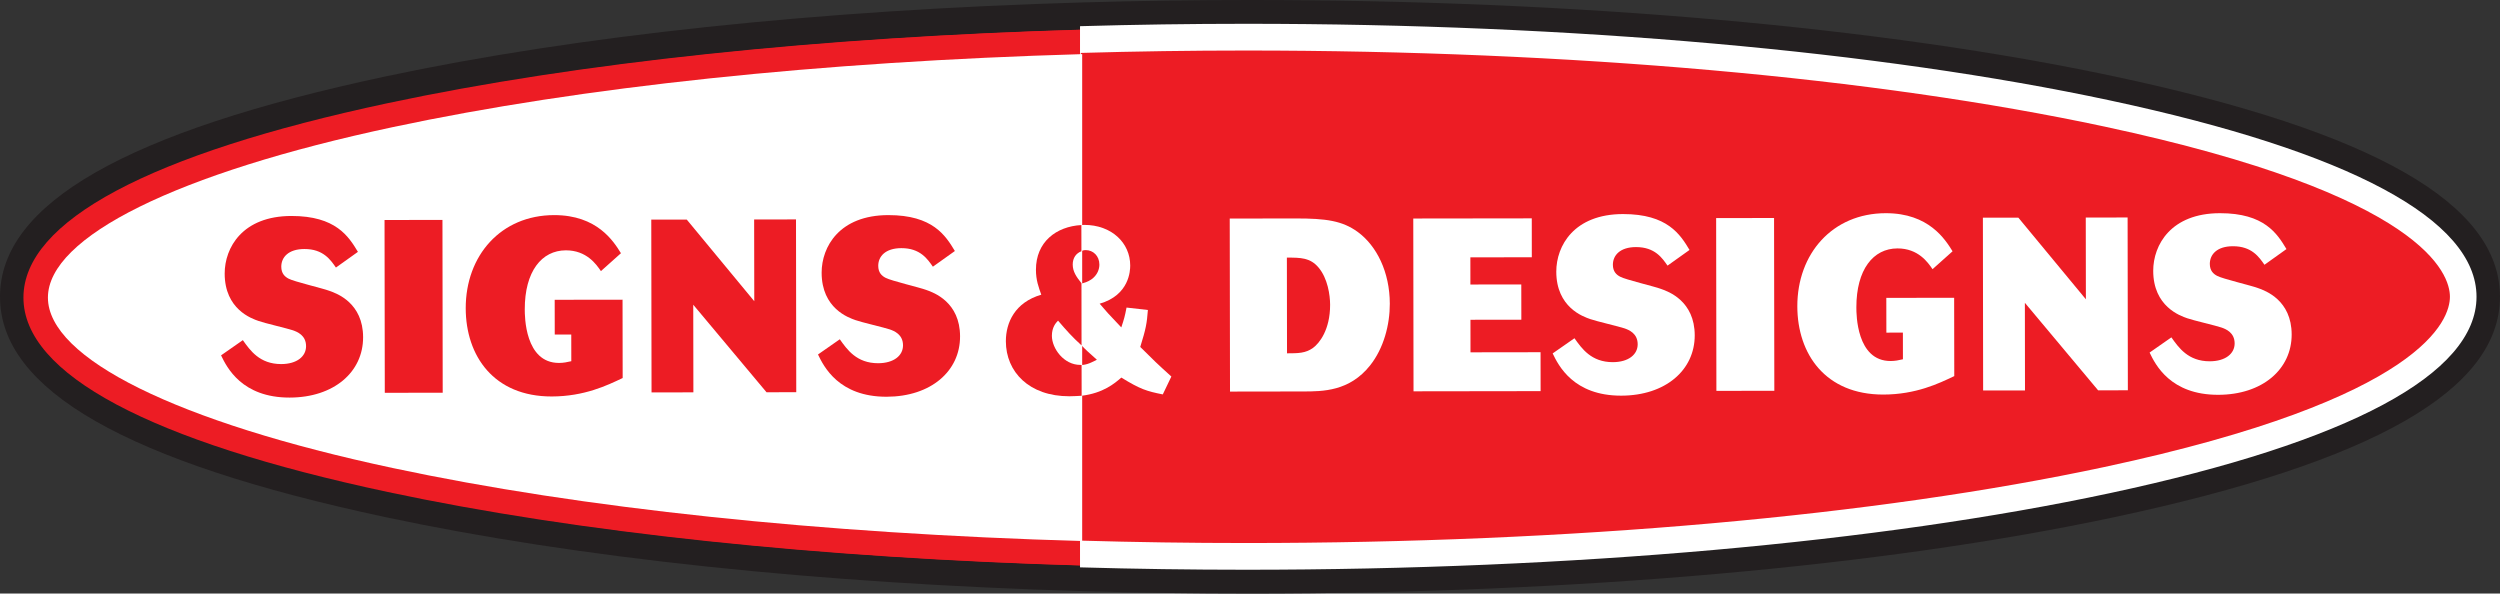
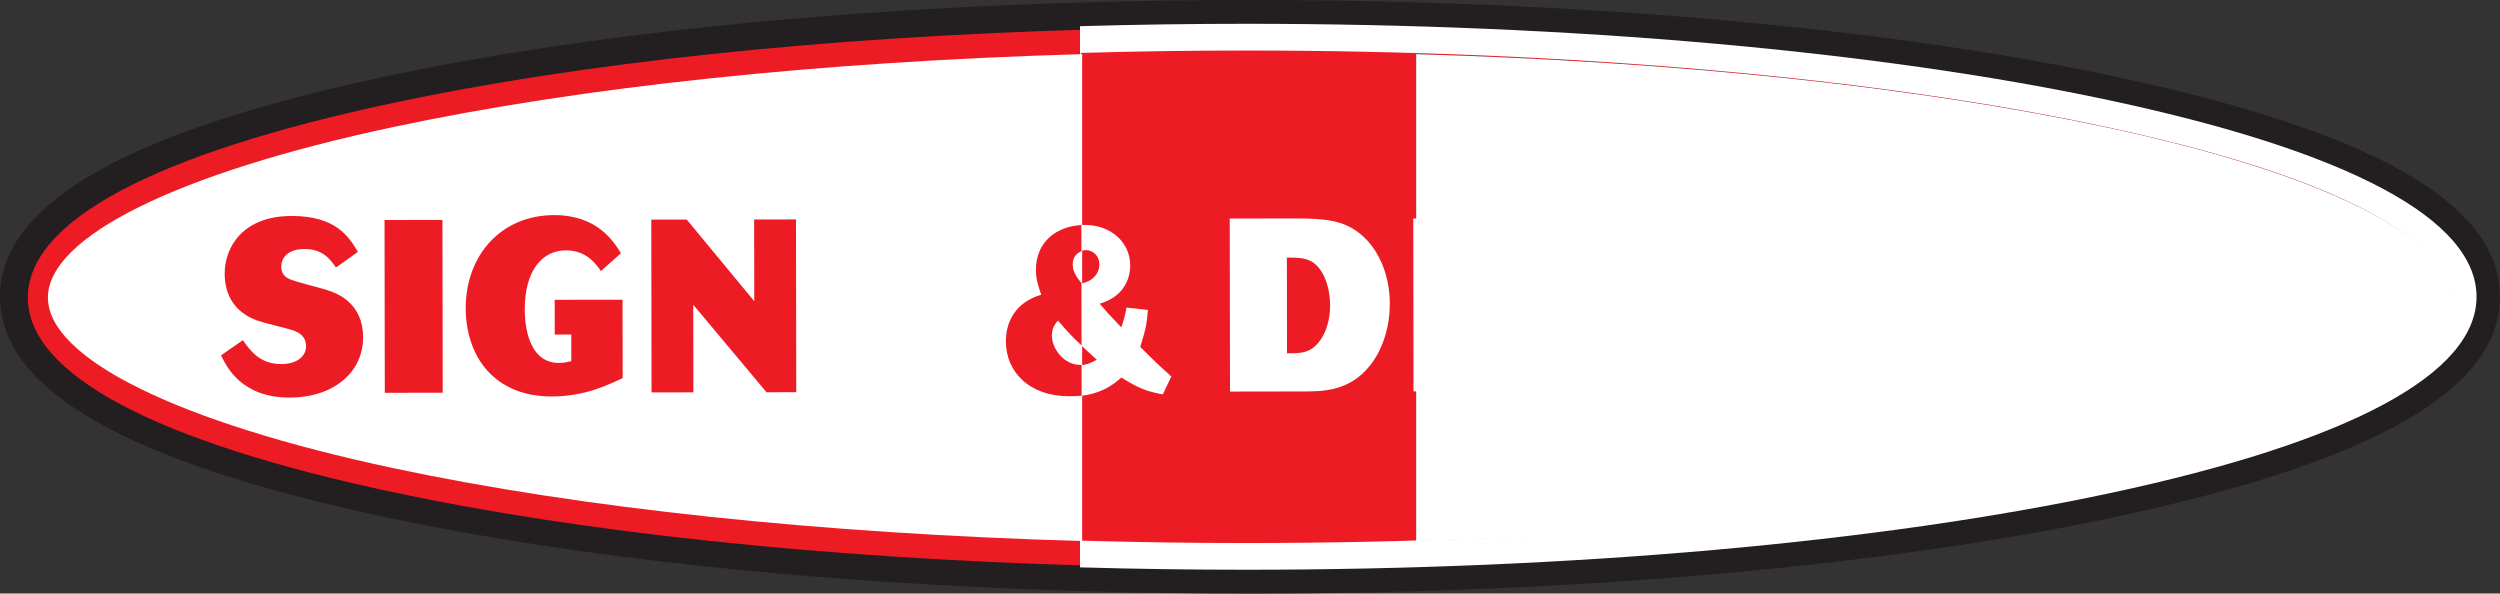
<svg xmlns="http://www.w3.org/2000/svg" width="504.84pt" height="119.86pt" viewBox="0 0 504.84 119.86" version="1.1">
  <rect x="0" y="0" width="504.84" height="119.86" fill="#333333" stroke="none" />
  <defs>
    <clipPath id="clip1">
      <path d="M 0 0 L 504.84 0 L 504.84 119.859 L 0 119.859 Z M 0 0 " />
    </clipPath>
  </defs>
  <g id="surface1">
    <g clip-path="url(#clip1)" clip-rule="nonzero">
      <path style=" stroke:none;fill-rule:nonzero;fill:rgb(13.699%,12.199%,12.5%);fill-opacity:1;" d="M 427.004 15.438 C 380.285 5.48 318.285 0 252.418 0 C 241.324 0 230.066 0.16 218.945 0.48 C 165.301 2.023 116.5 7.195 77.824 15.438 C 25.457 26.594 0 41.148 0 59.93 C 0 78.711 25.457 93.266 77.824 104.426 C 116.504 112.664 165.301 117.836 218.945 119.379 C 230.035 119.699 241.293 119.859 252.418 119.859 C 318.285 119.859 380.289 114.379 427.004 104.426 C 479.379 93.266 504.836 78.711 504.836 59.93 C 504.836 41.148 479.379 26.594 427.004 15.438 " />
    </g>
    <path style=" stroke:none;fill-rule:nonzero;fill:rgb(92.899%,10.999%,14.099%);fill-opacity:1;" d="M 425.141 94.523 C 387.094 102.633 338.973 107.727 285.973 109.258 L 285.973 10.93 C 338.973 12.461 387.094 17.551 425.141 25.66 C 468.773 34.957 494.824 47.828 494.824 60.094 C 494.824 72.355 468.773 85.227 425.141 94.523 Z M 426.168 20.824 C 379.801 10.945 318.195 5.508 252.691 5.508 C 241.637 5.508 230.43 5.668 219.379 5.984 C 166.043 7.52 117.574 12.652 79.219 20.824 C 31.07 31.082 5.621 44.66 5.621 60.094 C 5.621 75.52 31.07 89.102 79.219 99.359 C 117.582 107.531 166.047 112.664 219.379 114.199 C 230.438 114.516 241.645 114.68 252.691 114.68 C 318.195 114.68 379.801 109.238 426.168 99.359 C 474.316 89.102 499.77 75.52 499.77 60.094 C 499.77 44.66 474.316 31.082 426.168 20.824 " />
    <path style=" stroke:none;fill-rule:nonzero;fill:rgb(100%,100%,100%);fill-opacity:1;" d="M 425.141 25.66 C 387.094 17.551 338.973 12.461 285.973 10.93 L 285.973 109.258 C 338.973 107.727 387.094 102.633 425.141 94.523 C 468.773 85.227 494.824 72.355 494.824 60.094 C 494.824 47.828 468.773 34.957 425.141 25.66 " />
-     <path style=" stroke:none;fill-rule:nonzero;fill:rgb(92.94%,10.98%,14.117%);fill-opacity:1;" d="M 425.281 20.824 C 378.918 10.945 317.312 5.508 251.809 5.508 C 240.754 5.508 229.547 5.668 218.492 5.984 C 165.16 7.52 116.691 12.652 78.332 20.824 C 30.188 31.082 4.734 44.66 4.734 60.094 C 4.734 75.52 30.188 89.102 78.332 99.359 C 116.699 107.531 165.164 112.664 218.496 114.199 C 229.555 114.516 240.762 114.68 251.809 114.68 C 317.312 114.68 378.918 109.238 425.281 99.359 C 473.434 89.102 498.883 75.52 498.883 60.094 C 498.883 44.66 473.434 31.082 425.281 20.824 " />
    <path style=" stroke:none;fill-rule:nonzero;fill:rgb(100%,100%,100%);fill-opacity:1;" d="M 218.246 10.688 C 229.328 10.367 240.551 10.203 251.602 10.203 C 317.113 10.203 378.68 15.656 424.953 25.555 C 489.691 39.402 494.727 55.367 494.727 59.926 C 494.727 64.492 489.691 80.457 424.953 94.305 C 378.684 104.203 317.117 109.656 251.602 109.656 C 240.516 109.656 229.297 109.492 218.246 109.172 M 218.094 114.57 C 229.219 114.891 240.488 115.051 251.602 115.051 C 317.48 115.051 379.441 109.559 426.074 99.582 C 474.504 89.227 500.098 75.512 500.098 59.926 C 500.098 44.348 474.504 30.633 426.074 20.277 C 379.441 10.301 317.48 4.805 251.602 4.805 C 240.48 4.805 229.207 4.969 218.094 5.289 " />
    <path style=" stroke:none;fill-rule:nonzero;fill:rgb(100%,100%,100%);fill-opacity:1;" d="M 79.363 25.66 C 35.73 34.957 9.676 47.828 9.676 60.094 C 9.676 72.355 35.73 85.227 79.363 94.523 C 117.414 102.633 165.535 107.727 218.531 109.258 L 218.531 10.93 C 165.531 12.461 117.41 17.551 79.363 25.66 " />
    <path style=" stroke:none;fill-rule:nonzero;fill:rgb(100%,100%,100%);fill-opacity:1;" d="M 248.383 79.074 L 263.105 79.051 C 267.113 79.047 272.492 79.039 276.668 73.797 C 279.426 70.328 280.66 65.582 280.652 61.332 C 280.645 54.957 278.012 49.625 274.141 46.812 C 271.066 44.59 267.816 44.102 261.594 44.113 L 248.328 44.133 Z M 259.867 52.023 C 262.625 52.02 264.586 52.016 266.273 54.039 C 268.105 56.211 268.594 59.574 268.598 61.551 C 268.605 66.594 266.434 69.312 265.145 70.254 C 263.629 71.34 262.16 71.344 259.895 71.348 L 259.867 52.023 " />
    <path style=" stroke:none;fill-rule:nonzero;fill:rgb(100%,100%,100%);fill-opacity:1;" d="M 309.32 44.094 L 309.328 51.949 L 296.922 51.969 L 296.926 57.453 L 307.203 57.438 L 307.215 64.559 L 296.938 64.574 L 296.945 71.145 L 311.094 71.125 L 311.105 78.984 L 285.441 79.02 L 285.391 44.125 L 309.32 44.094 " />
    <path style=" stroke:none;fill-rule:nonzero;fill:rgb(100%,100%,100%);fill-opacity:1;" d="M 317.941 68.301 C 319.41 70.371 321.328 73.137 325.688 73.133 C 328.848 73.125 330.711 71.594 330.707 69.516 C 330.703 67.289 328.879 66.602 328.035 66.305 C 327.055 65.961 322.203 64.832 321.137 64.438 C 319.711 63.945 314.281 62.078 314.27 54.859 C 314.266 49.621 317.855 43.242 327.734 43.227 C 336.719 43.215 339.305 47.359 341.176 50.473 L 336.734 53.641 C 335.664 52.113 334.195 49.891 330.367 49.895 C 327.121 49.898 325.699 51.582 325.699 53.461 C 325.703 54.844 326.418 55.488 327.176 55.879 C 328.242 56.473 334.117 57.844 335.406 58.34 C 336.965 58.879 342.215 60.801 342.227 67.719 C 342.234 74.738 336.324 79.887 327.383 79.898 C 317.73 79.914 314.699 73.789 313.539 71.367 L 317.941 68.301 " />
    <path style=" stroke:none;fill-rule:nonzero;fill:rgb(100%,100%,100%);fill-opacity:1;" d="M 346.551 44.039 L 358.246 44.023 L 358.301 78.914 L 346.602 78.93 L 346.551 44.039 " />
    <path style=" stroke:none;fill-rule:nonzero;fill:rgb(100%,100%,100%);fill-opacity:1;" d="M 394.637 75.949 C 391.523 77.434 386.902 79.664 380.316 79.676 C 368.617 79.691 362.957 71.496 362.945 61.855 C 362.93 51.23 370.035 43.066 380.801 43.051 C 389.52 43.039 392.816 48.371 394.293 50.742 L 390.246 54.359 C 389.312 52.973 387.352 50.16 383.168 50.164 C 378.273 50.172 374.855 54.426 374.867 62.09 C 374.867 63.422 374.883 72.91 381.773 72.902 C 382.672 72.902 383.426 72.75 384.27 72.551 L 384.262 67.164 L 380.926 67.172 L 380.914 60.152 L 394.613 60.133 L 394.637 75.949 " />
    <path style=" stroke:none;fill-rule:nonzero;fill:rgb(100%,100%,100%);fill-opacity:1;" d="M 400.418 43.961 L 407.578 43.953 L 421.215 60.438 L 421.191 43.93 L 429.641 43.918 L 429.691 78.812 L 423.688 78.824 L 408.895 61.148 L 408.918 78.844 L 400.465 78.855 L 400.418 43.961 " />
    <path style=" stroke:none;fill-rule:nonzero;fill:rgb(100%,100%,100%);fill-opacity:1;" d="M 438.48 68.125 C 439.953 70.199 441.867 72.965 446.23 72.957 C 449.391 72.953 451.258 71.418 451.254 69.344 C 451.25 67.117 449.422 66.426 448.574 66.133 C 447.602 65.785 442.746 64.66 441.68 64.266 C 440.258 63.773 434.824 61.902 434.812 54.688 C 434.809 49.449 438.402 43.066 448.277 43.051 C 457.266 43.039 459.852 47.188 461.719 50.297 L 457.277 53.469 C 456.207 51.938 454.734 49.715 450.91 49.723 C 447.664 49.727 446.242 51.406 446.242 53.289 C 446.246 54.672 446.961 55.312 447.719 55.707 C 448.785 56.297 454.66 57.672 455.949 58.164 C 457.508 58.707 462.758 60.629 462.77 67.547 C 462.777 74.566 456.871 79.715 447.93 79.727 C 438.277 79.738 435.242 73.617 434.082 71.195 L 438.48 68.125 " />
    <path style=" stroke:none;fill-rule:nonzero;fill:rgb(100%,100%,100%);fill-opacity:1;" d="M 230.258 70.059 C 231.41 66.355 231.586 65.363 231.801 62.598 L 227.488 62.109 C 227.137 63.938 227.004 64.387 226.43 66.113 C 223.754 63.301 223.398 62.906 222.062 61.328 C 228.066 59.59 228.234 54.645 228.23 53.605 C 228.227 49.059 224.484 45.406 218.922 45.414 C 218.68 45.414 218.438 45.43 218.367 45.445 L 218.379 50.738 C 218.527 50.59 218.883 50.508 219.242 50.504 C 220.754 50.504 222.004 51.688 222.004 53.422 C 222.008 54.305 221.648 55.543 220.363 56.438 C 219.648 56.934 218.895 57.129 218.32 57.277 C 218.281 57.223 218.246 57.172 218.387 57.195 L 218.402 69.746 C 219.09 70.492 220.117 71.43 221.5 72.645 C 220.449 73.18 219.527 73.664 218.41 73.707 L 218.422 79.918 C 222.773 79.383 225.059 77.445 226.441 76.246 C 230.27 78.613 231.605 79.008 234.809 79.645 L 236.539 76.035 C 233.645 73.418 232.93 72.73 230.258 70.059 " />
    <path style=" stroke:none;fill-rule:nonzero;fill:rgb(92.899%,10.999%,14.099%);fill-opacity:1;" d="M 49.039 68.688 C 50.508 70.758 52.426 73.523 56.789 73.52 C 59.945 73.516 61.809 71.98 61.805 69.902 C 61.805 67.68 59.98 66.992 59.133 66.695 C 58.152 66.352 53.305 65.219 52.238 64.824 C 50.812 64.332 45.383 62.465 45.371 55.246 C 45.367 50.008 48.961 43.629 58.832 43.613 C 67.82 43.602 70.402 47.75 72.277 50.859 L 67.836 54.027 C 66.766 52.5 65.293 50.273 61.469 50.285 C 58.223 50.289 56.801 51.969 56.801 53.848 C 56.805 55.234 57.516 55.871 58.273 56.27 C 59.34 56.859 65.219 58.23 66.504 58.727 C 68.062 59.266 73.316 61.188 73.324 68.109 C 73.336 75.125 67.426 80.273 58.488 80.285 C 48.836 80.301 45.801 74.176 44.641 71.758 L 49.039 68.688 " />
    <path style=" stroke:none;fill-rule:nonzero;fill:rgb(92.899%,10.999%,14.099%);fill-opacity:1;" d="M 77.652 44.426 L 89.348 44.41 L 89.398 79.305 L 77.703 79.32 L 77.652 44.426 " />
    <path style=" stroke:none;fill-rule:nonzero;fill:rgb(92.899%,10.999%,14.099%);fill-opacity:1;" d="M 125.738 76.336 C 122.625 77.82 118.004 80.051 111.418 80.062 C 99.723 80.078 94.059 71.883 94.047 62.246 C 94.031 51.617 101.137 43.453 111.898 43.438 C 120.617 43.426 123.918 48.758 125.391 51.133 L 121.348 54.746 C 120.41 53.363 118.449 50.547 114.27 50.551 C 109.375 50.559 105.957 54.812 105.969 62.473 C 105.969 63.809 105.98 73.297 112.879 73.289 C 113.766 73.289 114.523 73.137 115.367 72.941 L 115.359 67.551 L 112.023 67.559 L 112.012 60.539 L 125.715 60.52 L 125.738 76.336 " />
    <path style=" stroke:none;fill-rule:nonzero;fill:rgb(92.899%,10.999%,14.099%);fill-opacity:1;" d="M 131.516 44.348 L 138.68 44.34 L 152.316 60.828 L 152.289 44.32 L 160.742 44.309 L 160.793 79.199 L 154.789 79.211 L 139.992 61.535 L 140.02 79.23 L 131.57 79.242 L 131.516 44.348 " />
-     <path style=" stroke:none;fill-rule:nonzero;fill:rgb(92.899%,10.999%,14.099%);fill-opacity:1;" d="M 169.586 68.512 C 171.055 70.586 172.973 73.352 177.328 73.348 C 180.488 73.34 182.355 71.809 182.352 69.73 C 182.348 67.504 180.523 66.816 179.68 66.52 C 178.699 66.176 173.852 65.047 172.781 64.652 C 171.359 64.16 165.93 62.289 165.918 55.074 C 165.91 49.836 169.504 43.453 179.379 43.438 C 188.363 43.426 190.949 47.574 192.824 50.688 L 188.383 53.855 C 187.309 52.328 185.84 50.102 182.016 50.109 C 178.766 50.113 177.348 51.797 177.348 53.676 C 177.352 55.059 178.062 55.699 178.82 56.094 C 179.887 56.688 185.762 58.062 187.051 58.551 C 188.609 59.094 193.863 61.016 193.871 67.934 C 193.883 74.953 187.973 80.098 179.031 80.117 C 169.379 80.129 166.344 74.004 165.184 71.582 L 169.586 68.512 " />
    <path style=" stroke:none;fill-rule:nonzero;fill:rgb(92.899%,10.999%,14.099%);fill-opacity:1;" d="M 218.16 73.688 C 214.828 73.695 212.422 70.383 212.414 67.816 C 212.414 66.133 213.168 65.242 213.656 64.746 C 215.418 66.801 216.473 67.992 218.402 69.746 L 218.387 57.195 C 217.363 55.906 216.625 54.848 216.621 53.426 C 216.621 52.055 217.312 51.137 218.379 50.738 L 218.367 45.445 C 213.262 45.734 209.188 48.871 209.195 54.477 C 209.195 56.602 209.738 57.98 210.27 59.512 C 204.938 61.055 203.117 65.16 203.121 68.914 C 203.133 75.094 207.809 80.031 215.949 80.02 C 216.773 80.016 217.531 79.965 218.422 79.918 L 218.41 73.707 C 218.207 73.684 218.188 73.688 218.16 73.688 " />
  </g>
</svg>